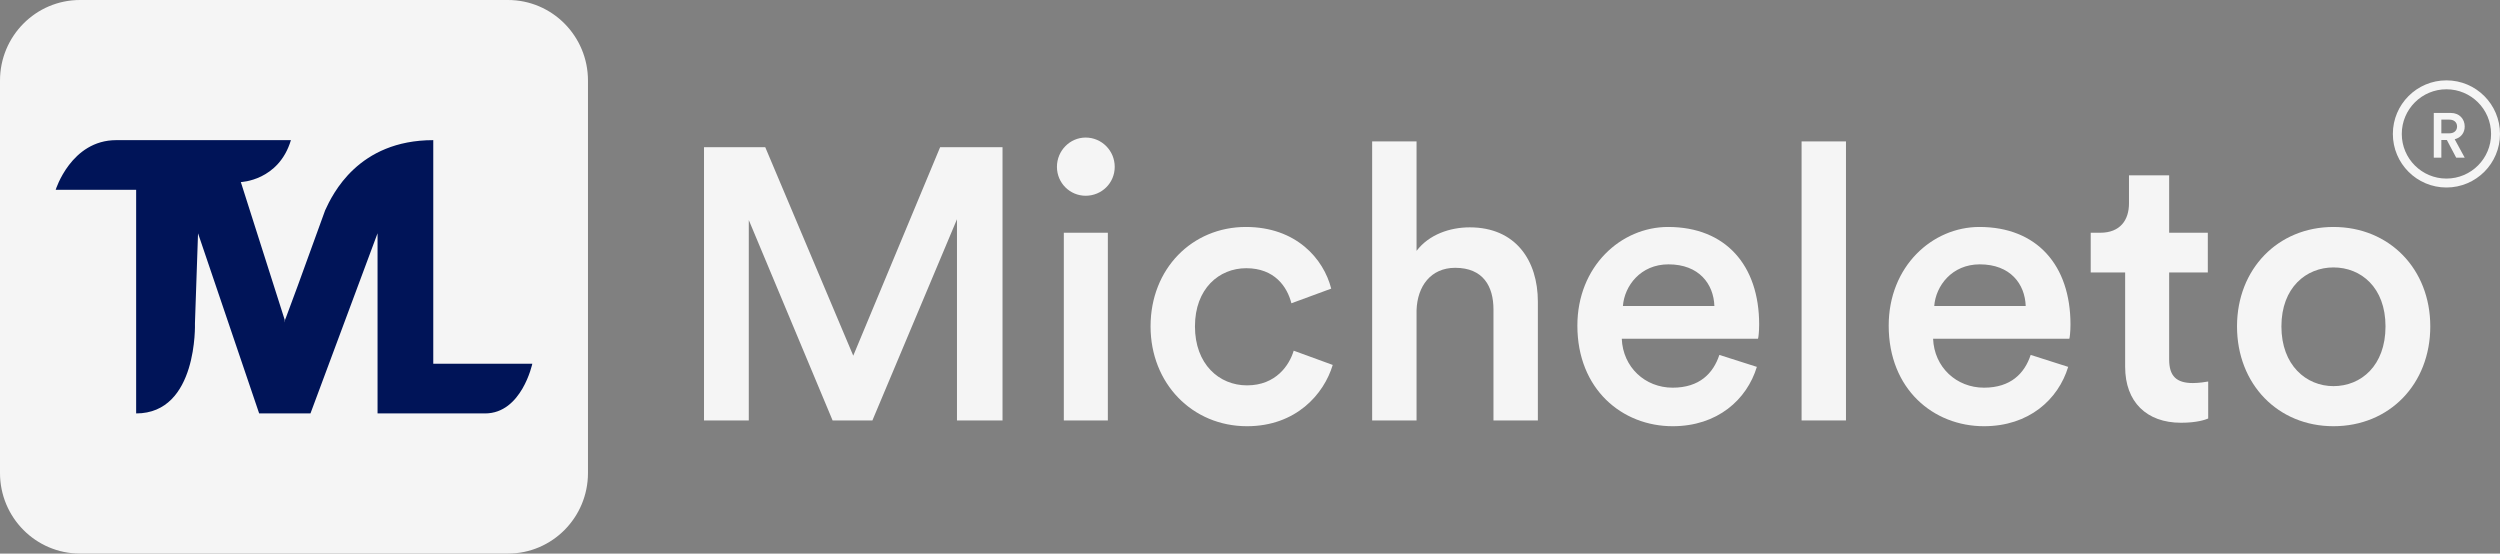
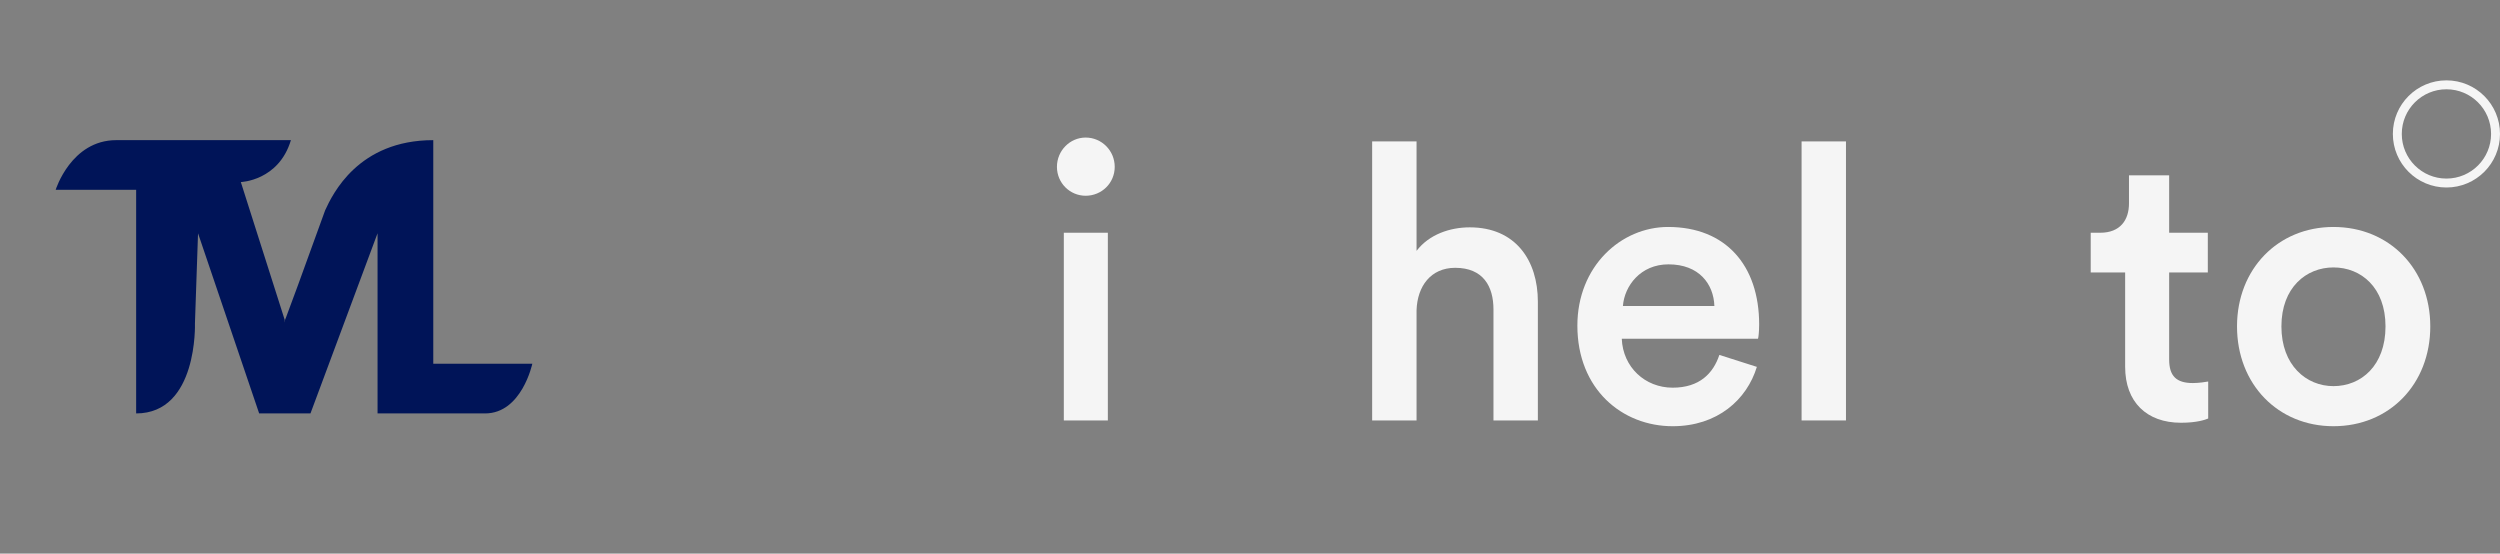
<svg xmlns="http://www.w3.org/2000/svg" width="280" height="62" viewBox="0 0 280 62" fill="none">
  <rect x="0" y="0" width="280" height="62" fill="#808080" stroke="none" />
-   <path d="M112.282 47.089H107.181V24.557L97.709 47.089H93.251L83.864 24.643V47.089H78.849V16.485H85.707L95.565 39.837L105.295 16.485H112.282V47.089Z" fill="#F5F5F5" />
  <path d="M124.078 47.089H119.148V26.067H124.078V47.089ZM118.377 18.686C118.377 16.873 119.834 15.406 121.592 15.406C123.392 15.406 124.849 16.873 124.849 18.686C124.849 20.499 123.392 21.924 121.592 21.924C119.834 21.924 118.377 20.499 118.377 18.686Z" fill="#F5F5F5" />
-   <path d="M139.579 30.039C136.536 30.039 133.835 32.326 133.835 36.556C133.835 40.787 136.536 43.161 139.665 43.161C142.922 43.161 144.423 40.873 144.894 39.276L149.266 40.873C148.28 44.153 145.151 47.736 139.665 47.736C133.535 47.736 128.863 42.945 128.863 36.556C128.863 30.082 133.535 25.42 139.536 25.42C145.151 25.42 148.237 28.959 149.095 32.326L144.637 33.967C144.165 32.111 142.751 30.039 139.579 30.039Z" fill="#F5F5F5" />
  <path d="M158.654 34.743V47.089H153.682V15.838H158.654V28.096C160.068 26.24 162.426 25.463 164.612 25.463C169.755 25.463 172.241 29.175 172.241 33.794V47.089H167.269V34.657C167.269 32.067 166.112 29.995 162.983 29.995C160.24 29.995 158.74 32.067 158.654 34.743Z" fill="#F5F5F5" />
  <path d="M181.766 34.269H192.011C191.925 31.808 190.296 29.607 186.867 29.607C183.738 29.607 181.938 32.024 181.766 34.269ZM192.568 39.751L196.768 41.089C195.654 44.758 192.354 47.736 187.339 47.736C181.681 47.736 176.666 43.592 176.666 36.47C176.666 29.823 181.552 25.42 186.824 25.42C193.254 25.42 197.026 29.693 197.026 36.341C197.026 37.161 196.94 37.851 196.897 37.938H181.638C181.766 41.132 184.252 43.42 187.339 43.42C190.339 43.42 191.882 41.822 192.568 39.751Z" fill="#F5F5F5" />
  <path d="M206.749 47.089H201.777V15.838H206.749V47.089Z" fill="#F5F5F5" />
-   <path d="M216.635 34.269H226.879C226.793 31.808 225.164 29.607 221.735 29.607C218.606 29.607 216.806 32.024 216.635 34.269ZM227.436 39.751L231.637 41.089C230.522 44.758 227.222 47.736 222.207 47.736C216.549 47.736 211.534 43.592 211.534 36.47C211.534 29.823 216.42 25.42 221.692 25.42C228.122 25.42 231.894 29.693 231.894 36.341C231.894 37.161 231.808 37.851 231.765 37.938H216.506C216.635 41.132 219.121 43.42 222.207 43.42C225.207 43.42 226.75 41.822 227.436 39.751Z" fill="#F5F5F5" />
  <path d="M242.946 19.636V26.067H247.275V30.513H242.946V40.269C242.946 42.125 243.761 42.902 245.604 42.902C246.289 42.902 247.104 42.772 247.318 42.729V46.873C247.018 47.002 246.075 47.348 244.275 47.348C240.417 47.348 238.017 45.017 238.017 41.089V30.513H234.159V26.067H235.231C237.46 26.067 238.446 24.643 238.446 22.787V19.636H242.946Z" fill="#F5F5F5" />
  <path d="M261.347 43.247C264.434 43.247 267.177 40.959 267.177 36.556C267.177 32.197 264.434 29.952 261.347 29.952C258.304 29.952 255.518 32.197 255.518 36.556C255.518 40.916 258.304 43.247 261.347 43.247ZM261.347 25.42C267.605 25.42 272.192 30.125 272.192 36.556C272.192 43.031 267.605 47.736 261.347 47.736C255.132 47.736 250.546 43.031 250.546 36.556C250.546 30.125 255.132 25.42 261.347 25.42Z" fill="#F5F5F5" />
-   <path d="M275.093 17.658L274.048 15.681H273.431V17.658H272.582V12.65H274.49C275.451 12.65 276.047 13.321 276.047 14.169C276.047 14.882 275.619 15.426 274.925 15.596L276.047 17.658H275.093ZM273.431 14.932H274.336C274.855 14.932 275.191 14.628 275.191 14.169C275.191 13.703 274.855 13.399 274.336 13.399H273.431V14.932Z" fill="#F5F5F5" />
-   <path d="M0 9.025C0 4.041 4.013 0 8.962 0H56.891C61.841 0 65.853 4.041 65.853 9.025V52.975C65.853 57.959 61.841 62 56.891 62H8.962C4.013 62 0 57.959 0 52.975V9.025Z" fill="#F5F5F5" />
  <path d="M54.337 46.304C58.441 46.293 59.619 40.739 59.619 40.739H48.526V15.696C40.108 15.696 37.235 21.769 36.414 23.56C30.82 39.052 31.887 35.822 31.887 35.822L26.973 20.391C26.973 20.391 31.215 20.253 32.583 15.696H13.018C7.956 15.696 6.235 21.261 6.235 21.261H15.248V46.304C22.18 46.304 21.834 36.217 21.834 36.217L22.18 26.131L29.026 46.304H34.772L42.286 26.125V46.304H54.337Z" fill="#001458" />
  <circle cx="274" cy="15" r="5.5" stroke="#F5F5F5" />
</svg>